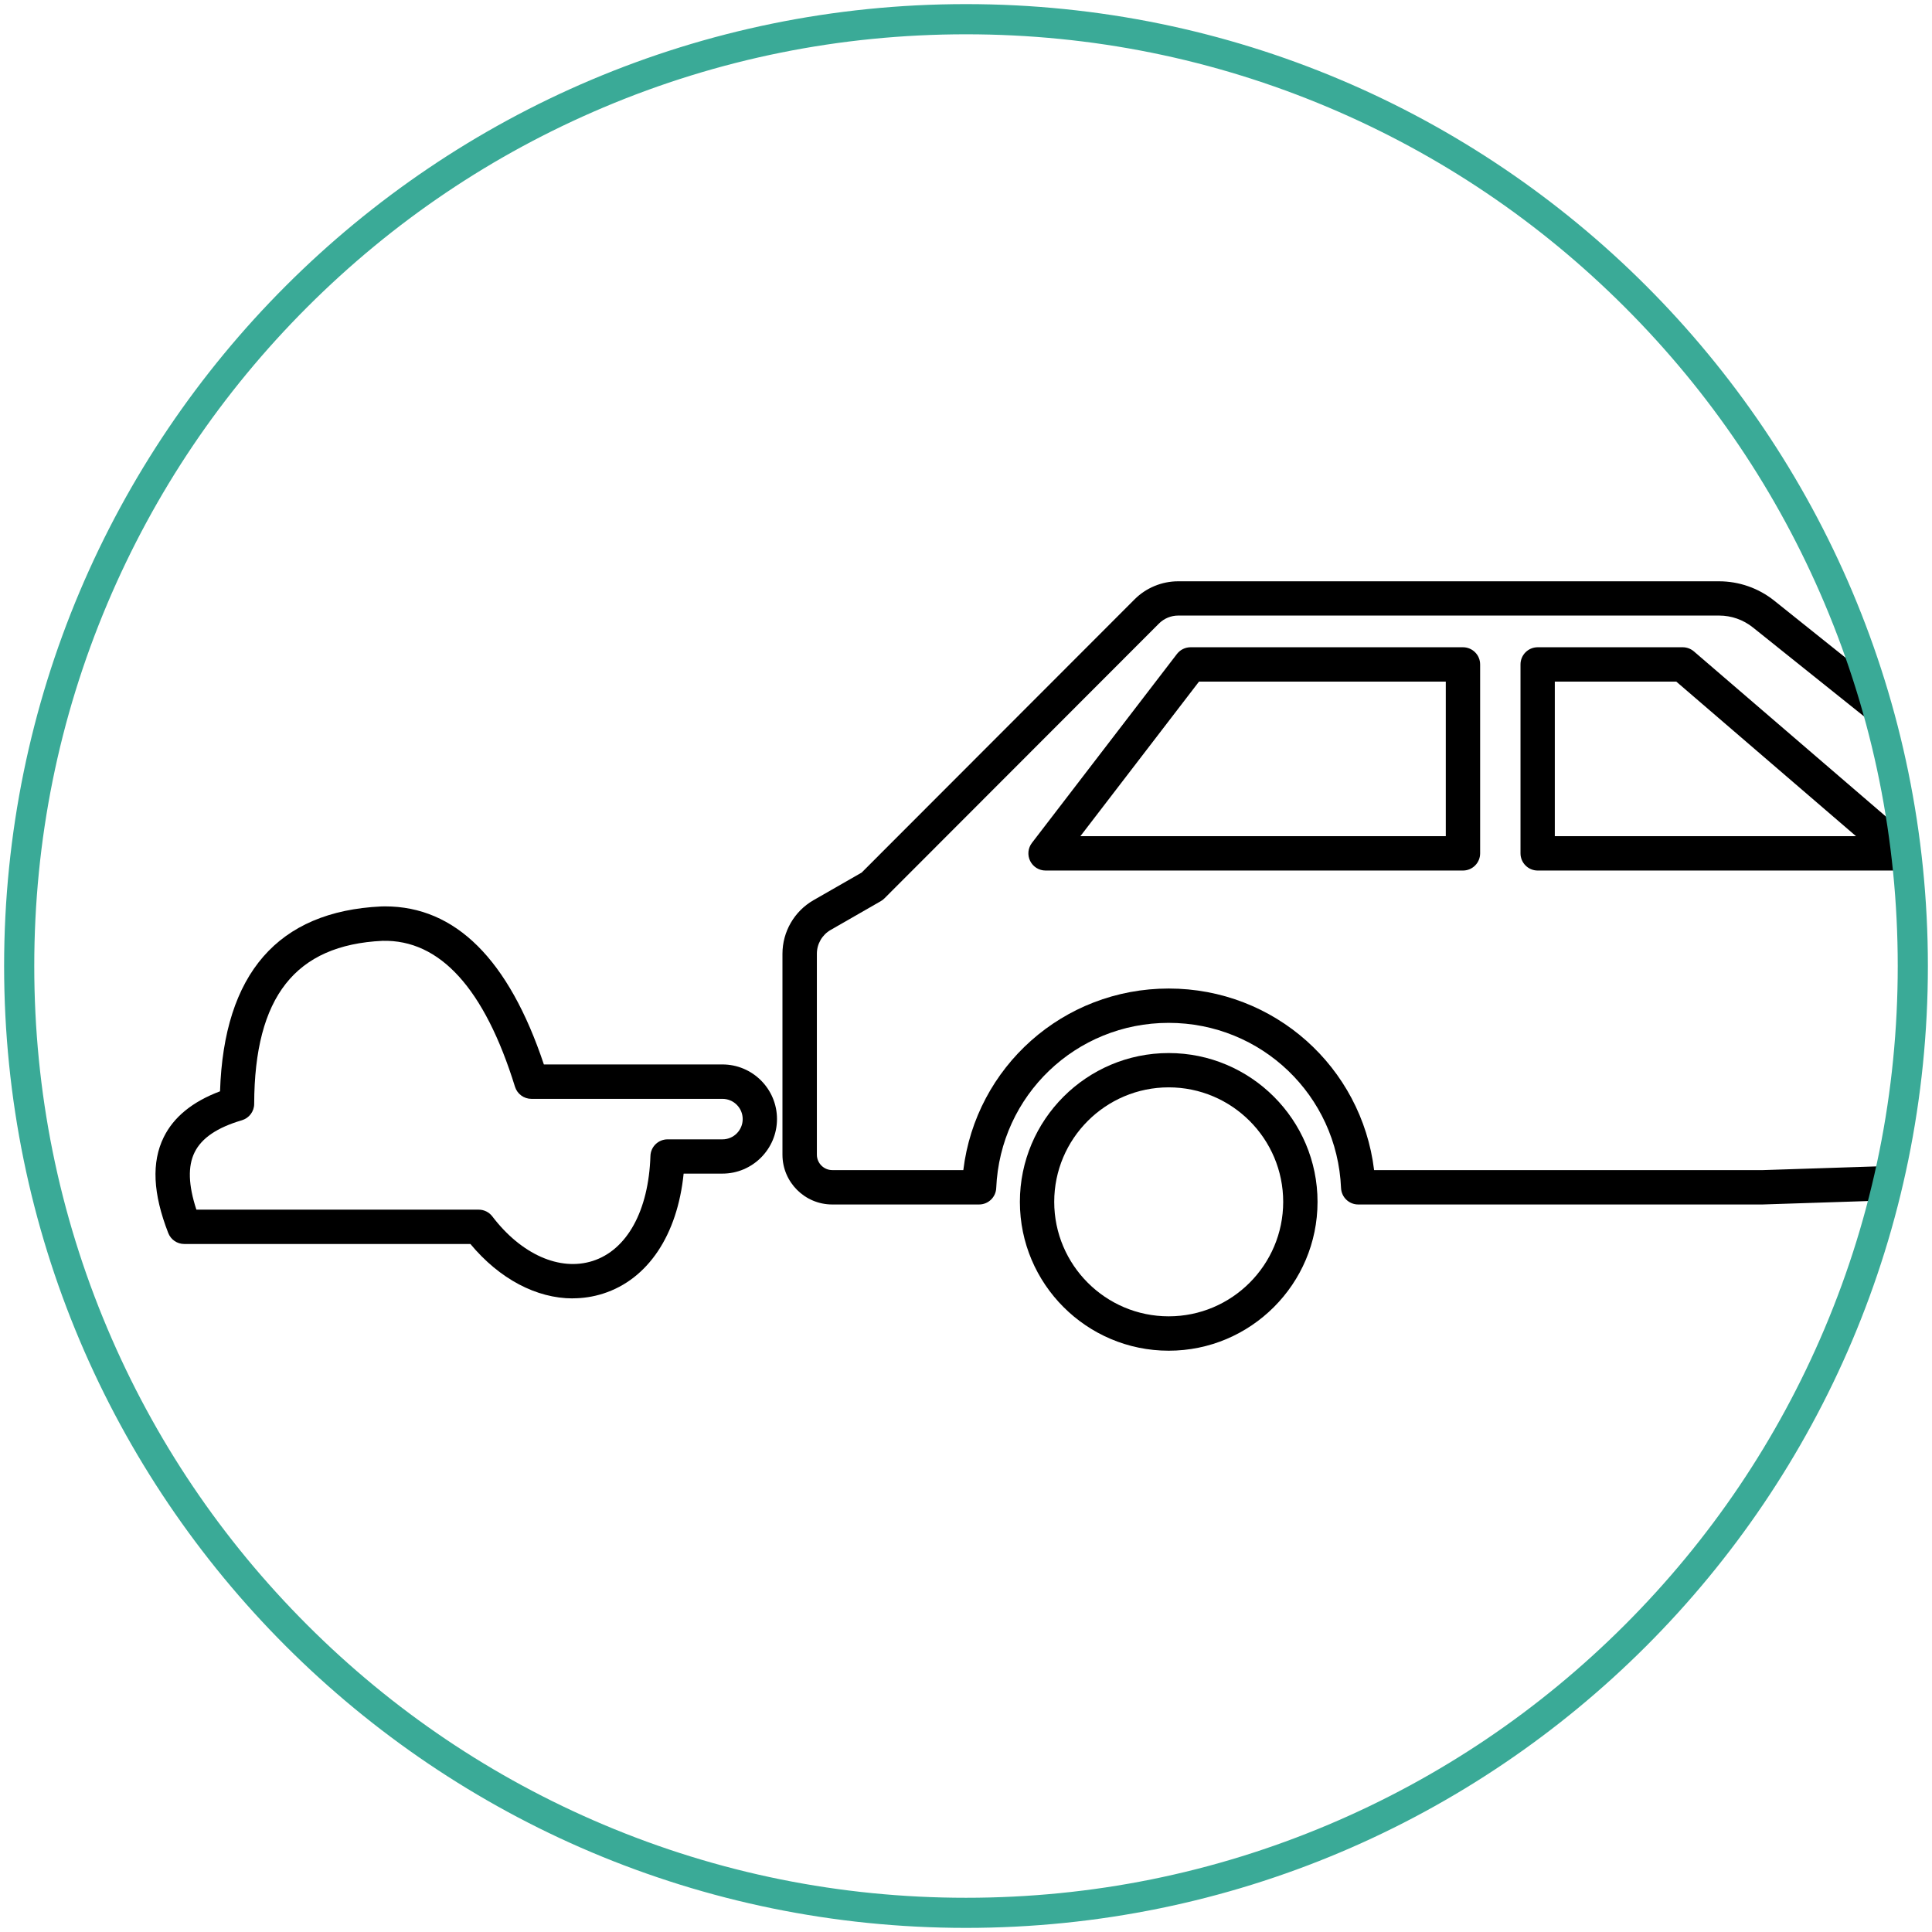
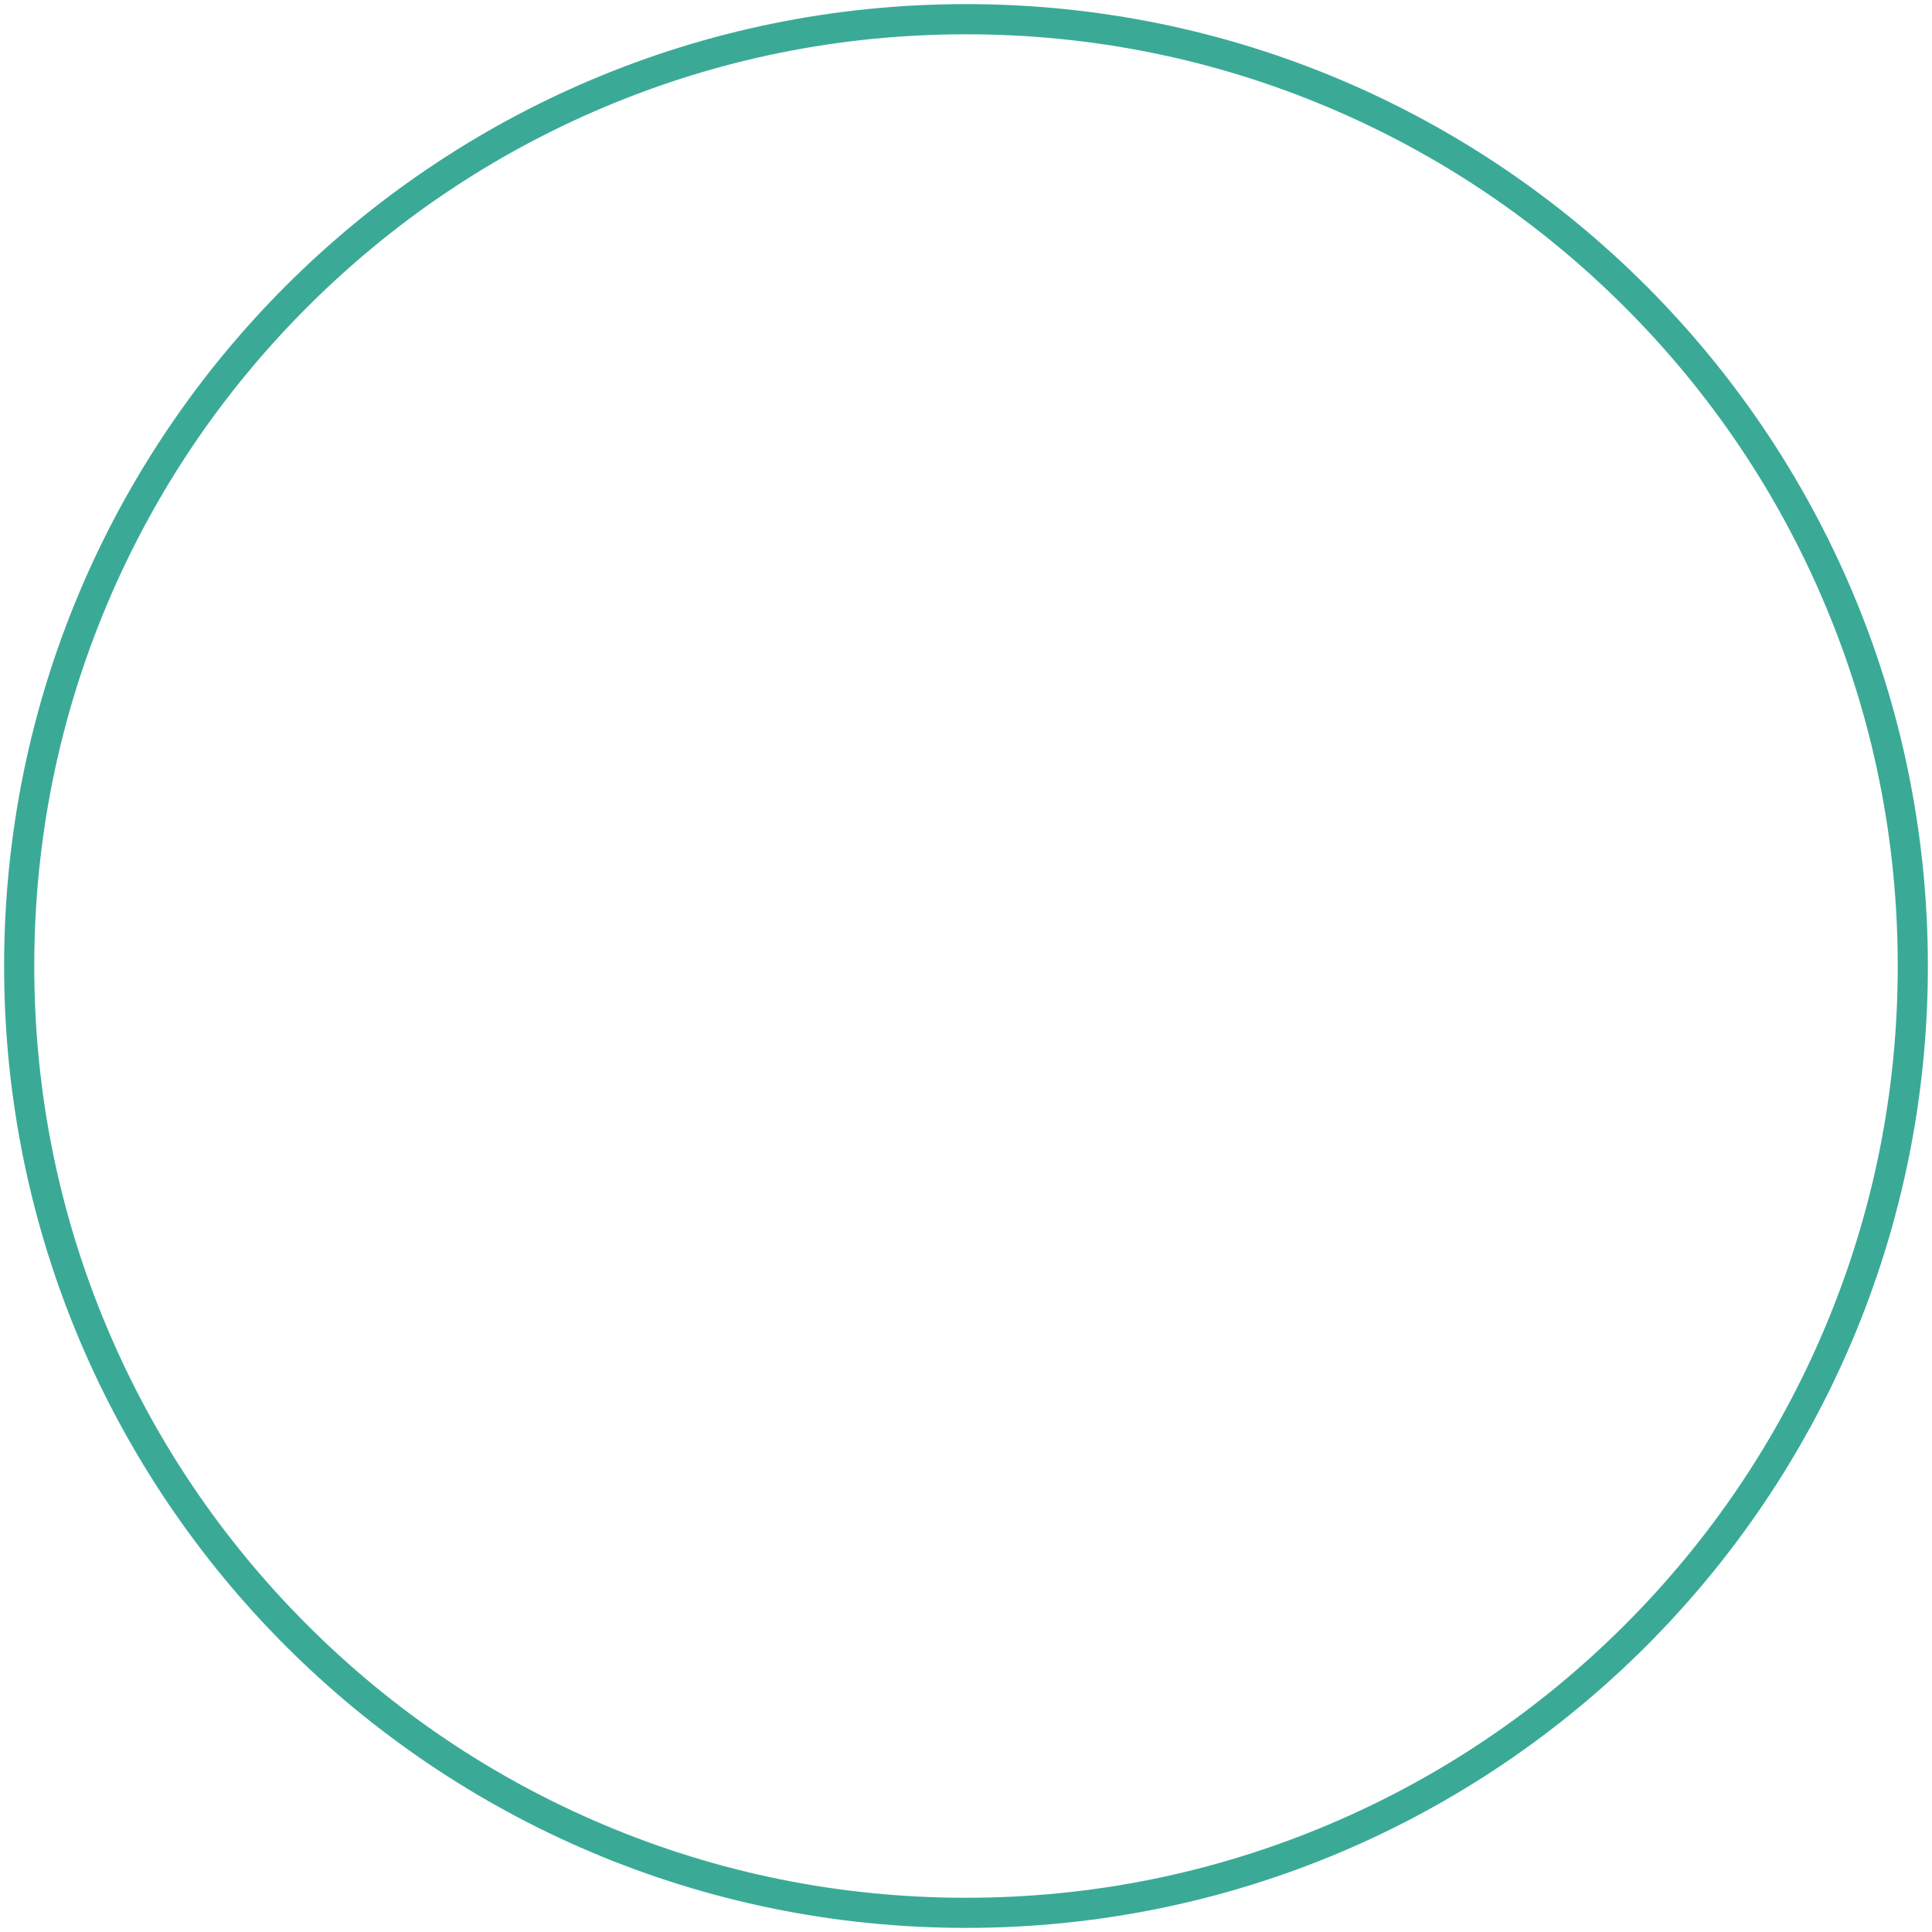
<svg xmlns="http://www.w3.org/2000/svg" viewBox="0 0 512 512">
  <defs>
    <style>.cls-1{clip-path:url(#clippath);}.cls-2{fill:none;}.cls-2,.cls-3,.cls-4{stroke-width:0px;}.cls-4{fill:#3aaa97;}</style>
    <clipPath id="clippath">
      <circle class="cls-2" cx="255.79" cy="258.02" r="252.03" />
    </clipPath>
  </defs>
  <g id="Layer_1">
    <g class="cls-1">
-       <path class="cls-3" d="m359.94,319.2c-2.44,0-4.44-1.92-4.55-4.36-1.04-24.54-21.11-43.77-45.69-43.77s-44.65,19.22-45.69,43.77c-.1,2.44-2.11,4.36-4.55,4.36h-38.91c-7.28,0-13.19-5.92-13.19-13.19v-53.26c0-5.84,3.15-11.27,8.21-14.18l12.78-7.33,72.33-72.41c3.03-3.04,7.23-4.78,11.53-4.78h143.37c5.29,0,10.47,1.82,14.6,5.12l29.83,23.87,49.02,43.15c1.08.95,1.65,2.36,1.53,3.8l-6.98,82.7c-.2,2.3-2.08,4.09-4.39,4.16l-72.15,2.35h-107.11Zm4.19-9.1h102.77l67.95-2.22,6.45-76.38-47.13-41.5-29.66-23.74c-2.52-2.02-5.69-3.13-8.91-3.13h-143.37c-1.9,0-3.75.77-5.09,2.11l-72.76,72.84c-.28.29-.61.53-.95.73l-13.31,7.64c-2.24,1.29-3.64,3.7-3.64,6.29v53.26c0,2.25,1.84,4.09,4.09,4.09h34.72c3.31-27.32,26.43-48.12,54.43-48.12s51.12,20.81,54.43,48.12Z" />
-       <path class="cls-3" d="m387.7,230.7h-110.62c-1.73,0-3.31-.98-4.08-2.54s-.58-3.41.47-4.78l38.43-50.07c.86-1.12,2.2-1.78,3.61-1.78h72.19c2.51,0,4.55,2.04,4.55,4.55v50.07c0,2.51-2.04,4.55-4.55,4.55Zm-101.39-9.1h96.84v-40.97h-65.4l-31.44,40.97Z" />
-       <path class="cls-3" d="m504.14,230.7h-96.64c-2.51,0-4.55-2.04-4.55-4.55v-50.07c0-2.51,2.04-4.55,4.55-4.55h38.43c1.09,0,2.14.39,2.97,1.1l58.22,50.07c1.44,1.24,1.96,3.25,1.3,5.03-.66,1.79-2.36,2.97-4.27,2.97Zm-92.09-9.1h79.82l-47.64-40.97h-32.19v40.97Z" />
-       <path class="cls-3" d="m151.79,344.09c-9.59,0-19.38-5.11-27.13-14.42H48.83c-1.88,0-3.56-1.15-4.24-2.9-4.07-10.45-4.47-18.75-1.21-25.38,2.63-5.37,7.65-9.45,14.93-12.18,1.02-31.21,15.37-47.69,42.7-48.99.34-.01.69-.02,1.03-.02,18.67,0,32.8,14.08,42.09,41.89h47.32c7.98,0,14.46,6.49,14.46,14.46s-6.49,14.47-14.46,14.47h-10.28c-1.65,16.26-9.44,28-21.34,31.8-2.63.84-5.33,1.25-8.04,1.25Zm-99.76-23.52h74.82c1.42,0,2.76.66,3.62,1.79,7.67,10.07,17.86,14.59,26.59,11.81,9.12-2.92,14.84-13.32,15.31-27.83.08-2.46,2.09-4.4,4.55-4.4h14.54c2.96,0,5.36-2.41,5.36-5.37s-2.4-5.36-5.36-5.36h-50.63c-1.99,0-3.76-1.3-4.35-3.2-8.08-26.08-19.92-39.05-35.12-38.68-23.08,1.1-33.92,14.83-34,43.2,0,2.01-1.33,3.78-3.26,4.35-6.58,1.94-10.68,4.73-12.54,8.52-1.81,3.68-1.65,8.66.48,15.16Z" />
-       <path class="cls-3" d="m309.72,357.95c-21.75,0-39.44-17.69-39.44-39.44s17.69-39.44,39.44-39.44,39.44,17.69,39.44,39.44-17.69,39.44-39.44,39.44Zm0-69.79c-16.73,0-30.34,13.61-30.34,30.34s13.61,30.34,30.34,30.34,30.34-13.61,30.34-30.34-13.61-30.34-30.34-30.34Z" />
-     </g>
+       </g>
  </g>
  <g id="Capa_2">
    <path class="cls-4" d="m256,9.09c33.34,0,65.67,6.53,96.11,19.4,29.4,12.44,55.81,30.24,78.49,52.92s40.48,49.08,52.92,78.49c12.87,30.43,19.4,62.77,19.4,96.11s-6.53,65.67-19.4,96.11c-12.44,29.4-30.24,55.81-52.92,78.49-22.68,22.68-49.08,40.48-78.49,52.92-30.43,12.87-62.77,19.4-96.11,19.4s-65.67-6.53-96.11-19.4c-29.4-12.44-55.81-30.24-78.49-52.92-22.68-22.68-40.48-49.08-52.92-78.49-12.87-30.43-19.4-62.77-19.4-96.11s6.53-65.67,19.4-96.11c12.44-29.4,30.24-55.81,52.92-78.49,22.68-22.68,49.08-40.48,78.49-52.92,30.43-12.87,62.77-19.4,96.11-19.4m0-8C115.22,1.09,1.09,115.22,1.09,256s114.13,254.91,254.91,254.91,254.91-114.13,254.91-254.91S396.78,1.09,256,1.09h0Z" />
  </g>
</svg>